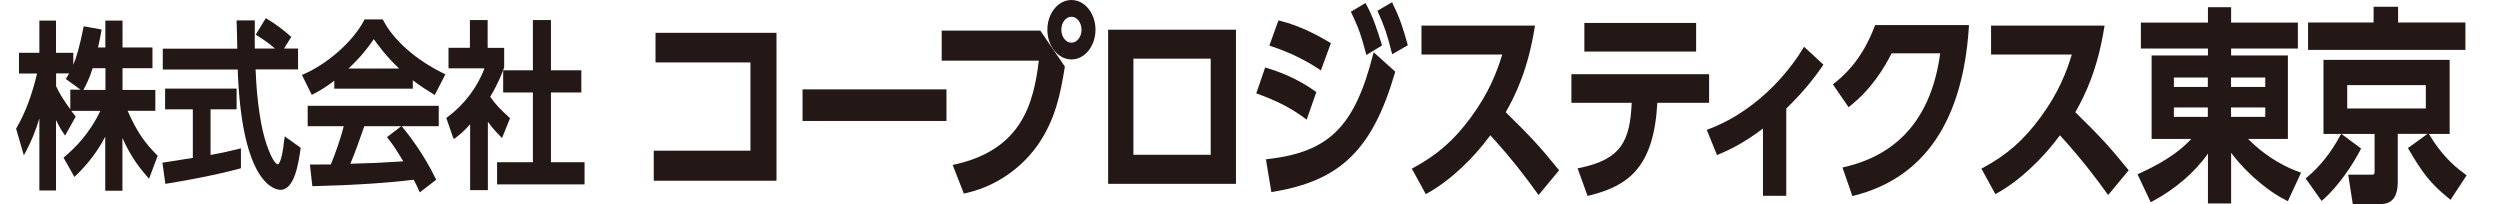
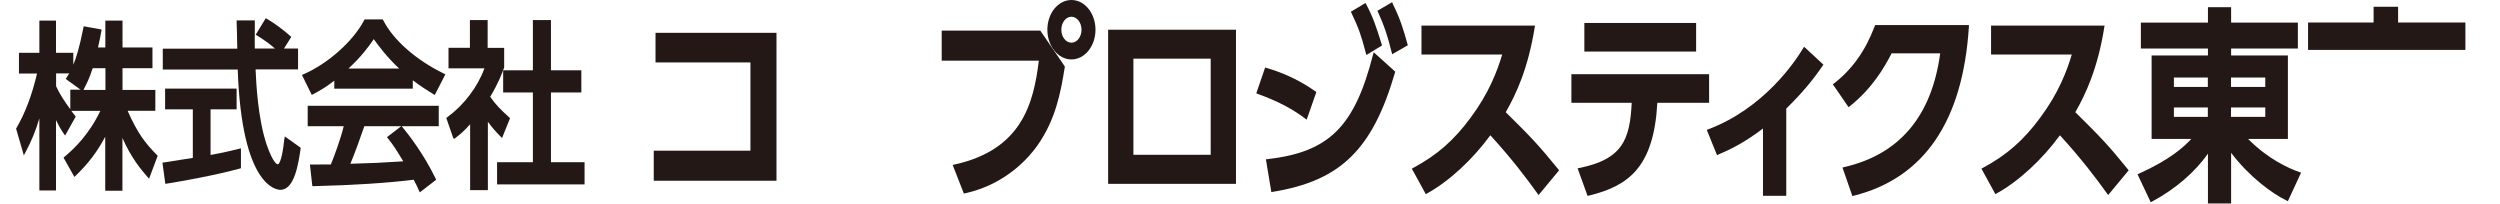
<svg xmlns="http://www.w3.org/2000/svg" id="_レイヤー_1" data-name="レイヤー 1" viewBox="0 0 225.47 18.41">
  <defs>
    <style>
      .cls-1 {
        fill: #231815;
        stroke-width: 0px;
      }
    </style>
  </defs>
  <path class="cls-1" d="M11.54,9.99h2.47v-1.88h-2.96v-1.96h2.7v-1.87h-2.7V1.86h-1.55v2.42h-.66c.15-.64.24-1.13.3-1.48l.02-.14-1.61-.29-.03.14c-.36,1.79-.64,2.7-.91,3.33v-1.08h-1.56V1.86h-1.5v2.9h-1.84v1.87h1.63c-.45,1.94-1.08,3.59-1.86,4.92l-.03.05.7,2.41.16-.3c.5-.92.92-1.95,1.24-3.03v6.5h1.5v-6.35c.21.44.41.8.69,1.21l.13.19.96-1.72-.06-.07c-.11-.14-.23-.29-.34-.44h2.62c-1.03,2.14-2.33,3.38-3.23,4.14l-.09.08.98,1.74.13-.13c1.13-1.09,1.92-2.13,2.65-3.5v4.87h1.55v-4.76c.79,1.82,1.77,2.96,2.22,3.47l.18.21.78-2.07-.06-.06c-1.07-1.09-1.75-1.97-2.64-3.97M7.58,8c.22-.42.47-.9.78-1.85h1.15v1.96h-1.98l.06-.11ZM6.34,8.1v1.75c-.48-.65-.96-1.36-1.28-2.07v-1.16h1.18c-.08.14-.16.27-.24.39l-.07.11,1.34.97h-.93Z" />
  <path class="cls-1" d="M18.99,13.98v-4.12h2.35v-1.87h-6.45v1.87h2.5v4.38l-.76.12c-.63.1-1.42.23-1.84.29l-.14.02.26,1.91.14-.02c1.44-.23,4.44-.77,6.58-1.36l.1-.03v-1.79l-.18.04c-.55.14-1.29.32-2.58.56" />
  <path class="cls-1" d="M25.64,12.55c-.23,2.25-.57,2.27-.58,2.27-.07,0-.43-.09-1.02-1.8l-.02-.06c-.76-2.32-.92-5.48-.97-6.7h3.83v-1.88h-1.27l.66-1.05-.09-.08c-.6-.54-1.39-1.13-2.09-1.54l-.12-.07-.91,1.49.12.07c.67.42,1.14.76,1.62,1.18h-1.82c-.01-.45-.01-1.01,0-1.65v-.89s-1.64,0-1.64,0v.15c.02.36.05,1.85.06,2.4h-6.72v1.88h6.76c.36,10.55,3.49,10.85,3.85,10.85,1.28,0,1.63-2.41,1.82-3.71v-.09s-1.43-1.02-1.43-1.02l-.03.24Z" />
  <path class="cls-1" d="M27.75,11.38h3.25c-.27,1.11-.82,2.63-1.16,3.45-.23,0-.71.01-1.73.01h-.16l.22,1.95h.13c3.63-.09,6.66-.29,9.01-.58.25.47.33.64.47.97l.08.17,1.48-1.14-.05-.1c-1.06-2.2-2.44-3.98-2.99-4.64l-.07-.09h3.34v-1.84h-11.82v1.84ZM34.9,12.37l.09.11c.52.65.83,1.16,1.38,2.07-2.25.14-2.63.16-4.77.22.38-.91.83-2.13,1.26-3.39h3.33l-1.29.99Z" />
  <path class="cls-1" d="M34.56,1.83l-.04-.08h-1.64l-.04.08c-1,1.9-3.25,3.9-5.47,4.87l-.14.06.89,1.8.13-.07c.55-.29,1.09-.59,1.9-1.21v.72h7.08v-.76c.7.54,1.35.94,1.85,1.25l.13.08.96-1.87-.13-.06c-2.51-1.22-4.55-3.01-5.47-4.8M31.43,6.18c1.16-1.08,1.79-1.93,2.28-2.65.36.51,1.18,1.62,2.29,2.65h-4.57Z" />
  <path class="cls-1" d="M45.27,12.47l.73-1.81-.15-.14c-.75-.7-1.05-.97-1.64-1.79.77-1.29,1.06-2.11,1.26-2.65v-1.76s-1.49,0-1.49,0V1.81h-1.6v2.5h-1.93v1.85h3.24c-.62,1.7-1.84,3.3-3.36,4.42l-.08.06.6,1.73.09.17.16-.12c.34-.26.69-.53,1.3-1.21v5.94h1.6v-6.17c.35.48.67.86,1.14,1.33l.15.15Z" />
  <polygon class="cls-1" points="49.69 8.34 52.43 8.34 52.43 6.34 49.69 6.34 49.69 1.81 48.06 1.81 48.06 6.34 45.38 6.34 45.38 8.34 48.06 8.34 48.06 14.63 44.83 14.63 44.83 16.63 52.72 16.63 52.72 14.63 49.69 14.63 49.69 8.34" />
  <polygon class="cls-1" points="59.12 5.63 67.68 5.63 67.68 13.59 58.96 13.59 58.96 16.3 70.03 16.3 70.03 2.96 59.12 2.96 59.12 5.63" />
-   <rect class="cls-1" x="72.38" y="8.06" width="12.98" height="2.85" />
  <path class="cls-1" d="M96.63,0c-1.2,0-2.17,1.2-2.17,2.68s.97,2.68,2.17,2.68,2.17-1.2,2.17-2.68-.97-2.68-2.17-2.68M97.54,2.68c0,.65-.41,1.17-.91,1.17s-.91-.52-.91-1.17.41-1.17.91-1.17.91.53.91,1.17" />
  <path class="cls-1" d="M84.93,2.76v2.71h8.76c-.47,3.86-1.54,8.04-7.61,9.37l-.16.04,1.01,2.58.12-.03c3.73-.82,5.82-3.31,6.54-4.35,1.58-2.26,2.06-4.62,2.44-7.03v-.06s-2.21-3.23-2.21-3.23h-8.88Z" />
  <path class="cls-1" d="M99.94,16.58h11.53V2.68h-11.53v13.9ZM109.19,13.96h-6.97V5.29h6.97v8.67Z" />
  <path class="cls-1" d="M125.62.34l-.07-.14-1.32.77.05.12c.59,1.31.84,2.06,1.23,3.62l.05.18,1.41-.81-.03-.1c-.38-1.39-.7-2.38-1.33-3.63" />
-   <path class="cls-1" d="M118.98,6.25l.15.1.9-2.46-.1-.06c-.89-.52-2.55-1.48-4.51-1.96l-.12-.03-.82,2.27.14.05c.8.27,2.47.84,4.36,2.09" />
  <path class="cls-1" d="M123.18,4.78l.05.18,1.41-.86-.03-.11c-.49-1.59-.79-2.47-1.39-3.59l-.07-.13-1.32.79.06.12c.66,1.37.9,2.1,1.29,3.6" />
  <path class="cls-1" d="M117.85,10.78l.87-2.48-.09-.06c-1.62-1.16-3.28-1.79-4.4-2.11l-.13-.04-.8,2.33.13.05c1.69.6,3.12,1.34,4.25,2.2l.16.12Z" />
  <path class="cls-1" d="M123.83,4.93c-1.66,6.5-3.97,8.79-9.51,9.42l-.15.02.49,2.95.14-.02c6.11-1,8.99-3.82,11.01-10.75l.02-.09-1.94-1.75-.06.23Z" />
  <path class="cls-1" d="M135.8,10.12c.91-1.59,2.01-3.89,2.61-7.65l.03-.16h-10.24v2.61h7.28c-.45,1.5-1.19,3.46-2.83,5.67-1.53,2.08-3.04,3.39-5.19,4.55l-.13.07,1.26,2.3.12-.07c1.97-1.08,4.09-3.04,5.7-5.24,2.05,2.25,3.26,3.88,4.24,5.24l.11.15,1.85-2.23-.07-.09c-1.76-2.18-2.56-3-4.74-5.15" />
  <rect class="cls-1" x="142.89" y="2.07" width="10.08" height="2.58" />
  <path class="cls-1" d="M154.14,6.69h-12.42v2.58h5.44c-.16,3.43-.91,5.1-4.72,5.88l-.16.03.9,2.49.12-.03c3.58-.87,5.86-2.57,6.17-8.37h4.67v-2.58Z" />
  <path class="cls-1" d="M162.7,4.22l-.09.15c-.74,1.23-3.54,5.4-8.54,7.29l-.14.05.87,2.15.06.13.13-.06c.81-.35,2.14-.92,4.01-2.34v6.07h2.1v-7.87c1.38-1.35,2.36-2.51,3.28-3.86l.07-.1-1.63-1.51-.13-.11Z" />
  <path class="cls-1" d="M169.08,2.35c-.83,2.21-2.03,3.9-3.67,5.17l-.11.08,1.42,2.07.12-.1c1.98-1.57,3.09-3.45,3.76-4.76h4.38c-.76,5.66-3.67,9.12-8.66,10.26l-.15.04.89,2.57.13-.03c6.34-1.59,9.84-6.72,10.38-15.24v-.15s-8.45,0-8.45,0l-.03.09Z" />
  <path class="cls-1" d="M187.17,10.12c.91-1.59,2.01-3.89,2.61-7.65l.03-.16h-10.24v2.61h7.28c-.45,1.5-1.19,3.46-2.83,5.67-1.53,2.08-3.04,3.39-5.19,4.55l-.13.07,1.26,2.3.12-.07c1.97-1.08,4.09-3.04,5.7-5.24,2.05,2.25,3.26,3.88,4.24,5.24l.11.15,1.85-2.23-.07-.09c-1.76-2.18-2.56-3-4.74-5.15" />
  <path class="cls-1" d="M202.74,12.53h3.6v-7.53h-5.12v-.62h6.02v-2.34h-6.02V.65h-2.09v1.39h-6.05v2.34h6.05v.62h-5.08v7.53h3.58c-.66.7-1.86,1.84-4.72,3.13l-.13.06,1.19,2.52.13-.07c2.07-1.1,3.88-2.66,5.03-4.32v4.5h2.09v-4.57c1.64,2.17,3.69,3.67,4.99,4.3l.13.06,1.19-2.57-.15-.05c-.97-.34-2.83-1.17-4.64-3M199.12,10.54h-3.06v-.85h3.06v.85ZM199.12,7.84h-3.06v-.85h3.06v.85ZM204.3,10.54h-3.09v-.85h3.09v.85ZM204.3,7.84h-3.09v-.85h3.09v.85Z" />
-   <path class="cls-1" d="M222.37,15.74c-1.29-.9-2.36-2.07-3.26-3.58l-.05-.08h1.87v-6.68h-11.38v6.68h1.59l-.07.12c-.83,1.56-1.85,2.83-3.03,3.81l-.1.08,1.44,2.03.12-.1c1.41-1.23,2.71-3.2,3.39-4.52l.05-.11-1.77-1.31h2.99v3.33c0,.34-.05.34-.3.34h-2.08l.41,2.65h2.56c1,0,1.5-.68,1.5-2.01v-4.32h2.69l-1.77,1.28.06.11c1.18,2.03,1.95,3.1,3.66,4.46l.12.1,1.45-2.21-.11-.08ZM218.78,9.78h-7.09v-2.1h7.09v2.1Z" />
  <polygon class="cls-1" points="222.35 2.03 216.28 2.03 216.28 .61 214.07 .61 214.07 2.03 208.16 2.03 208.16 4.5 222.35 4.5 222.35 2.03" />
</svg>